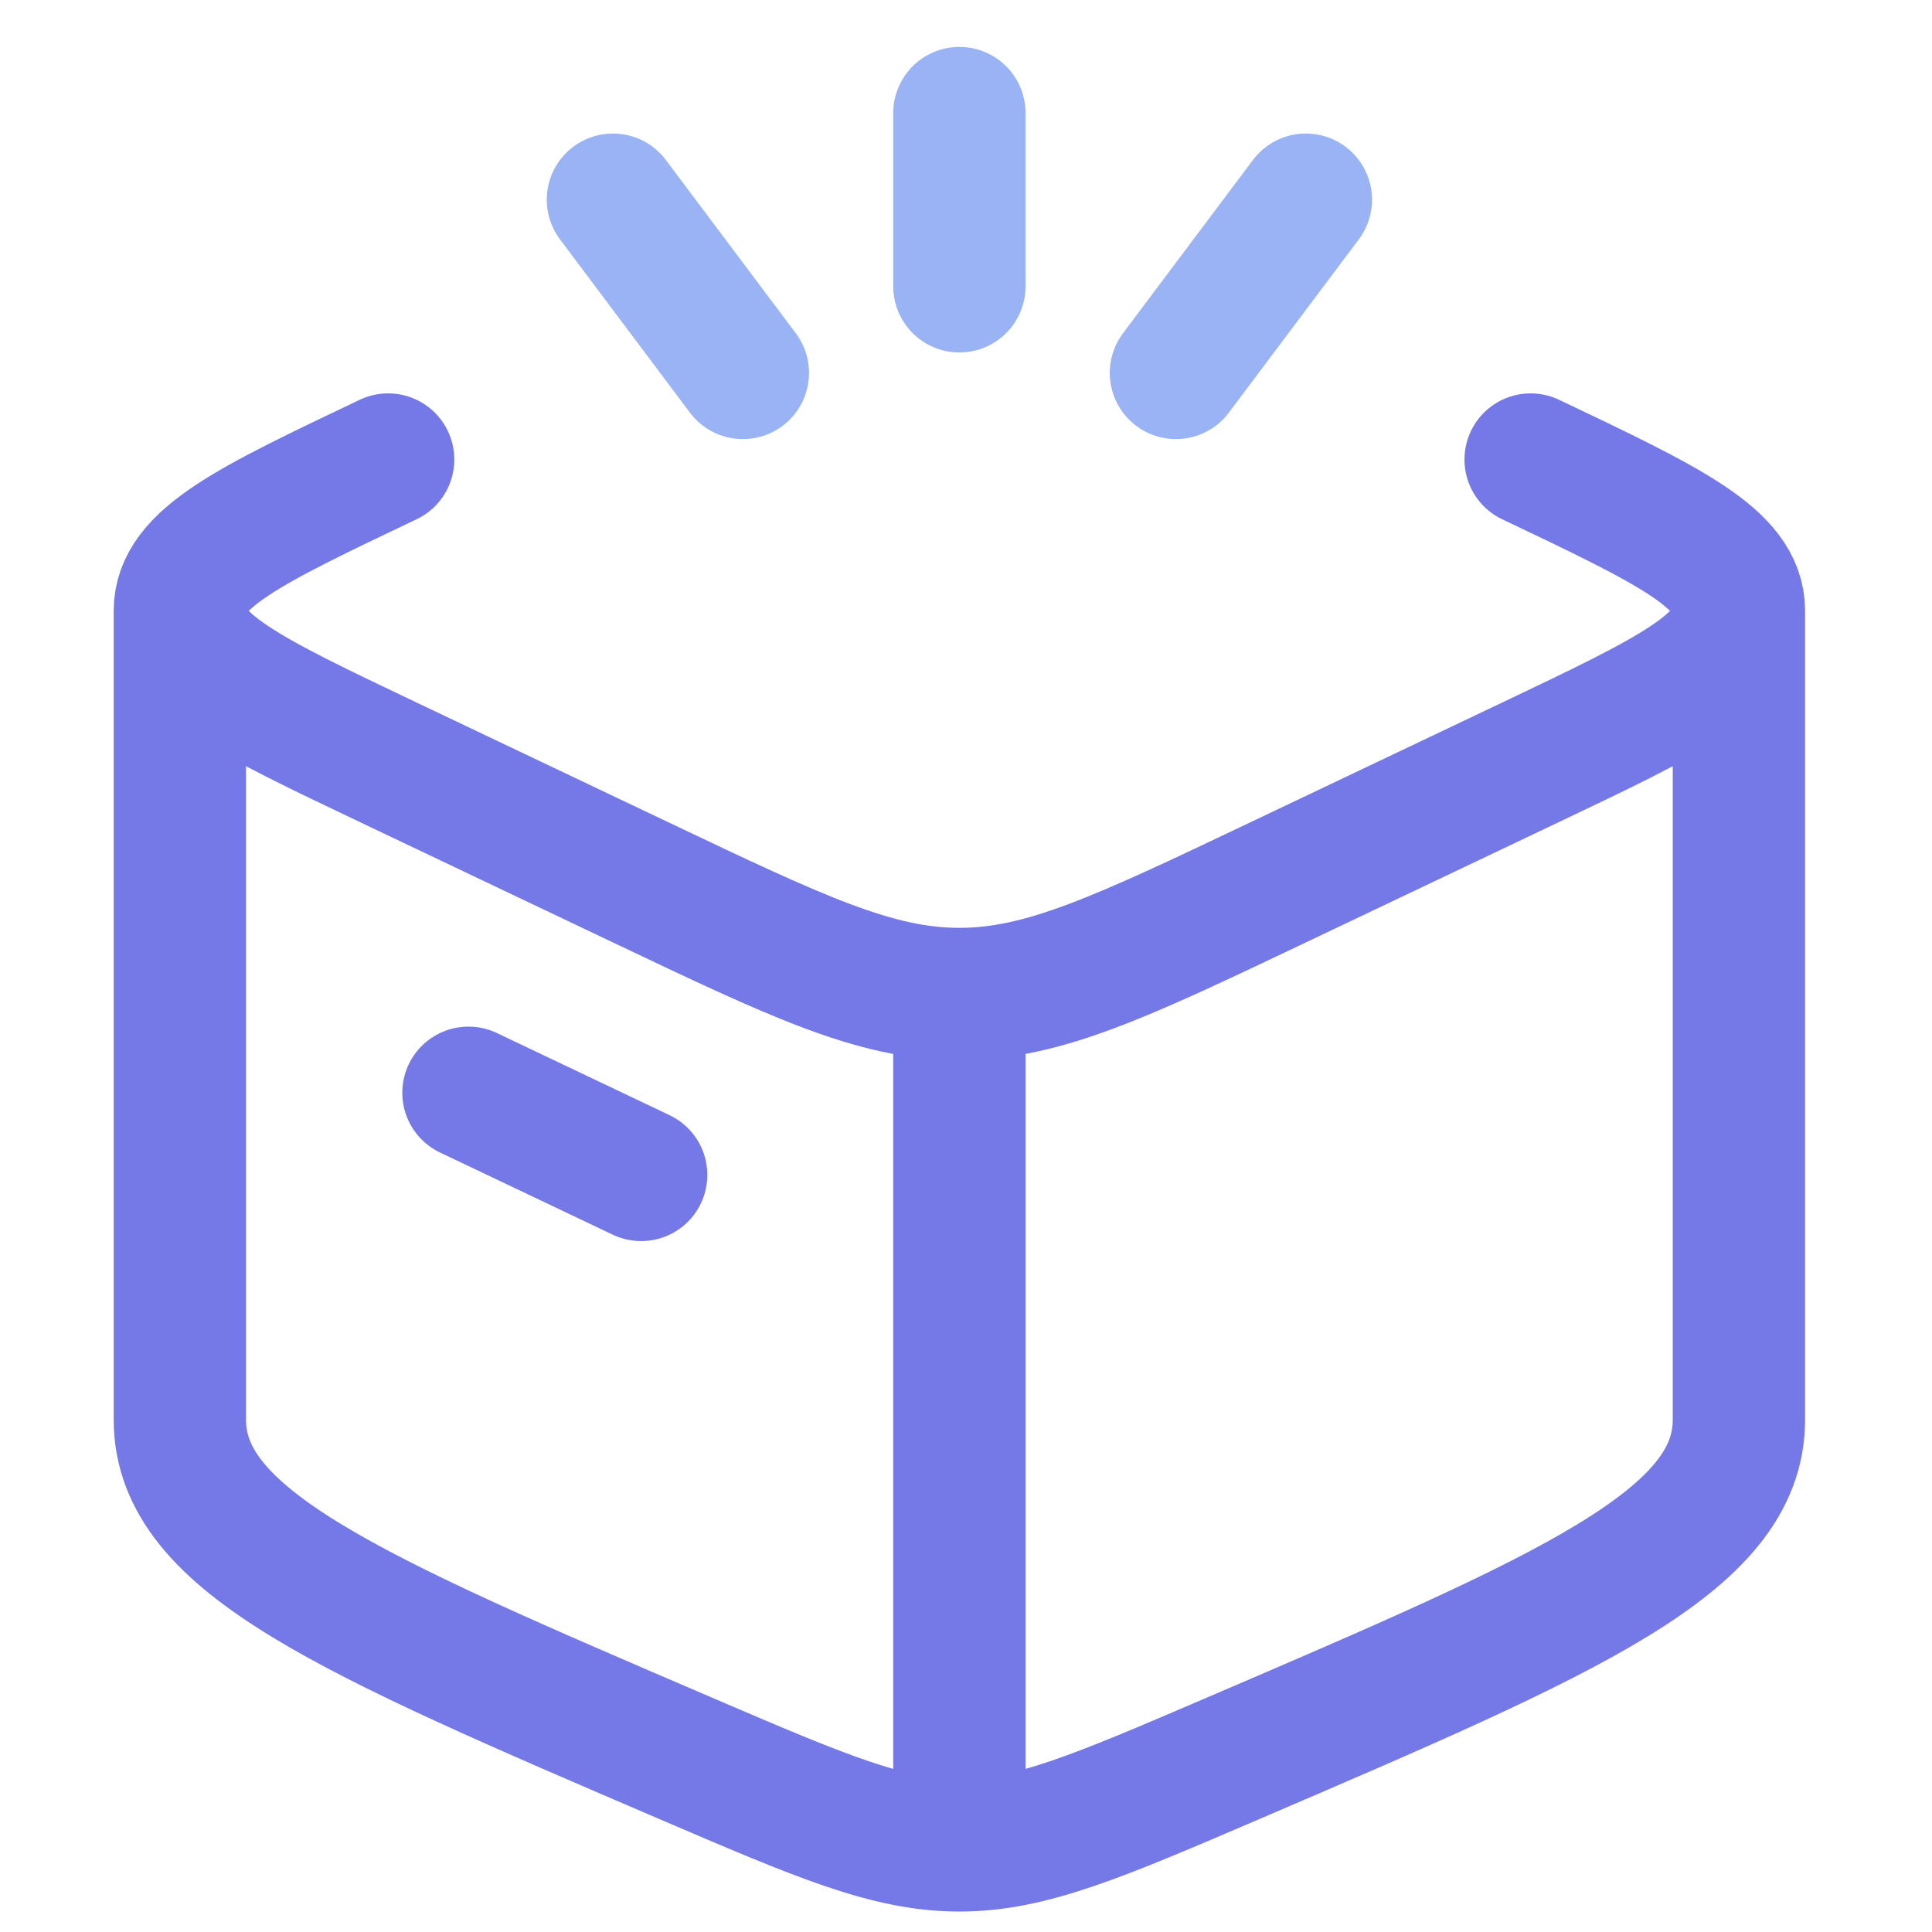
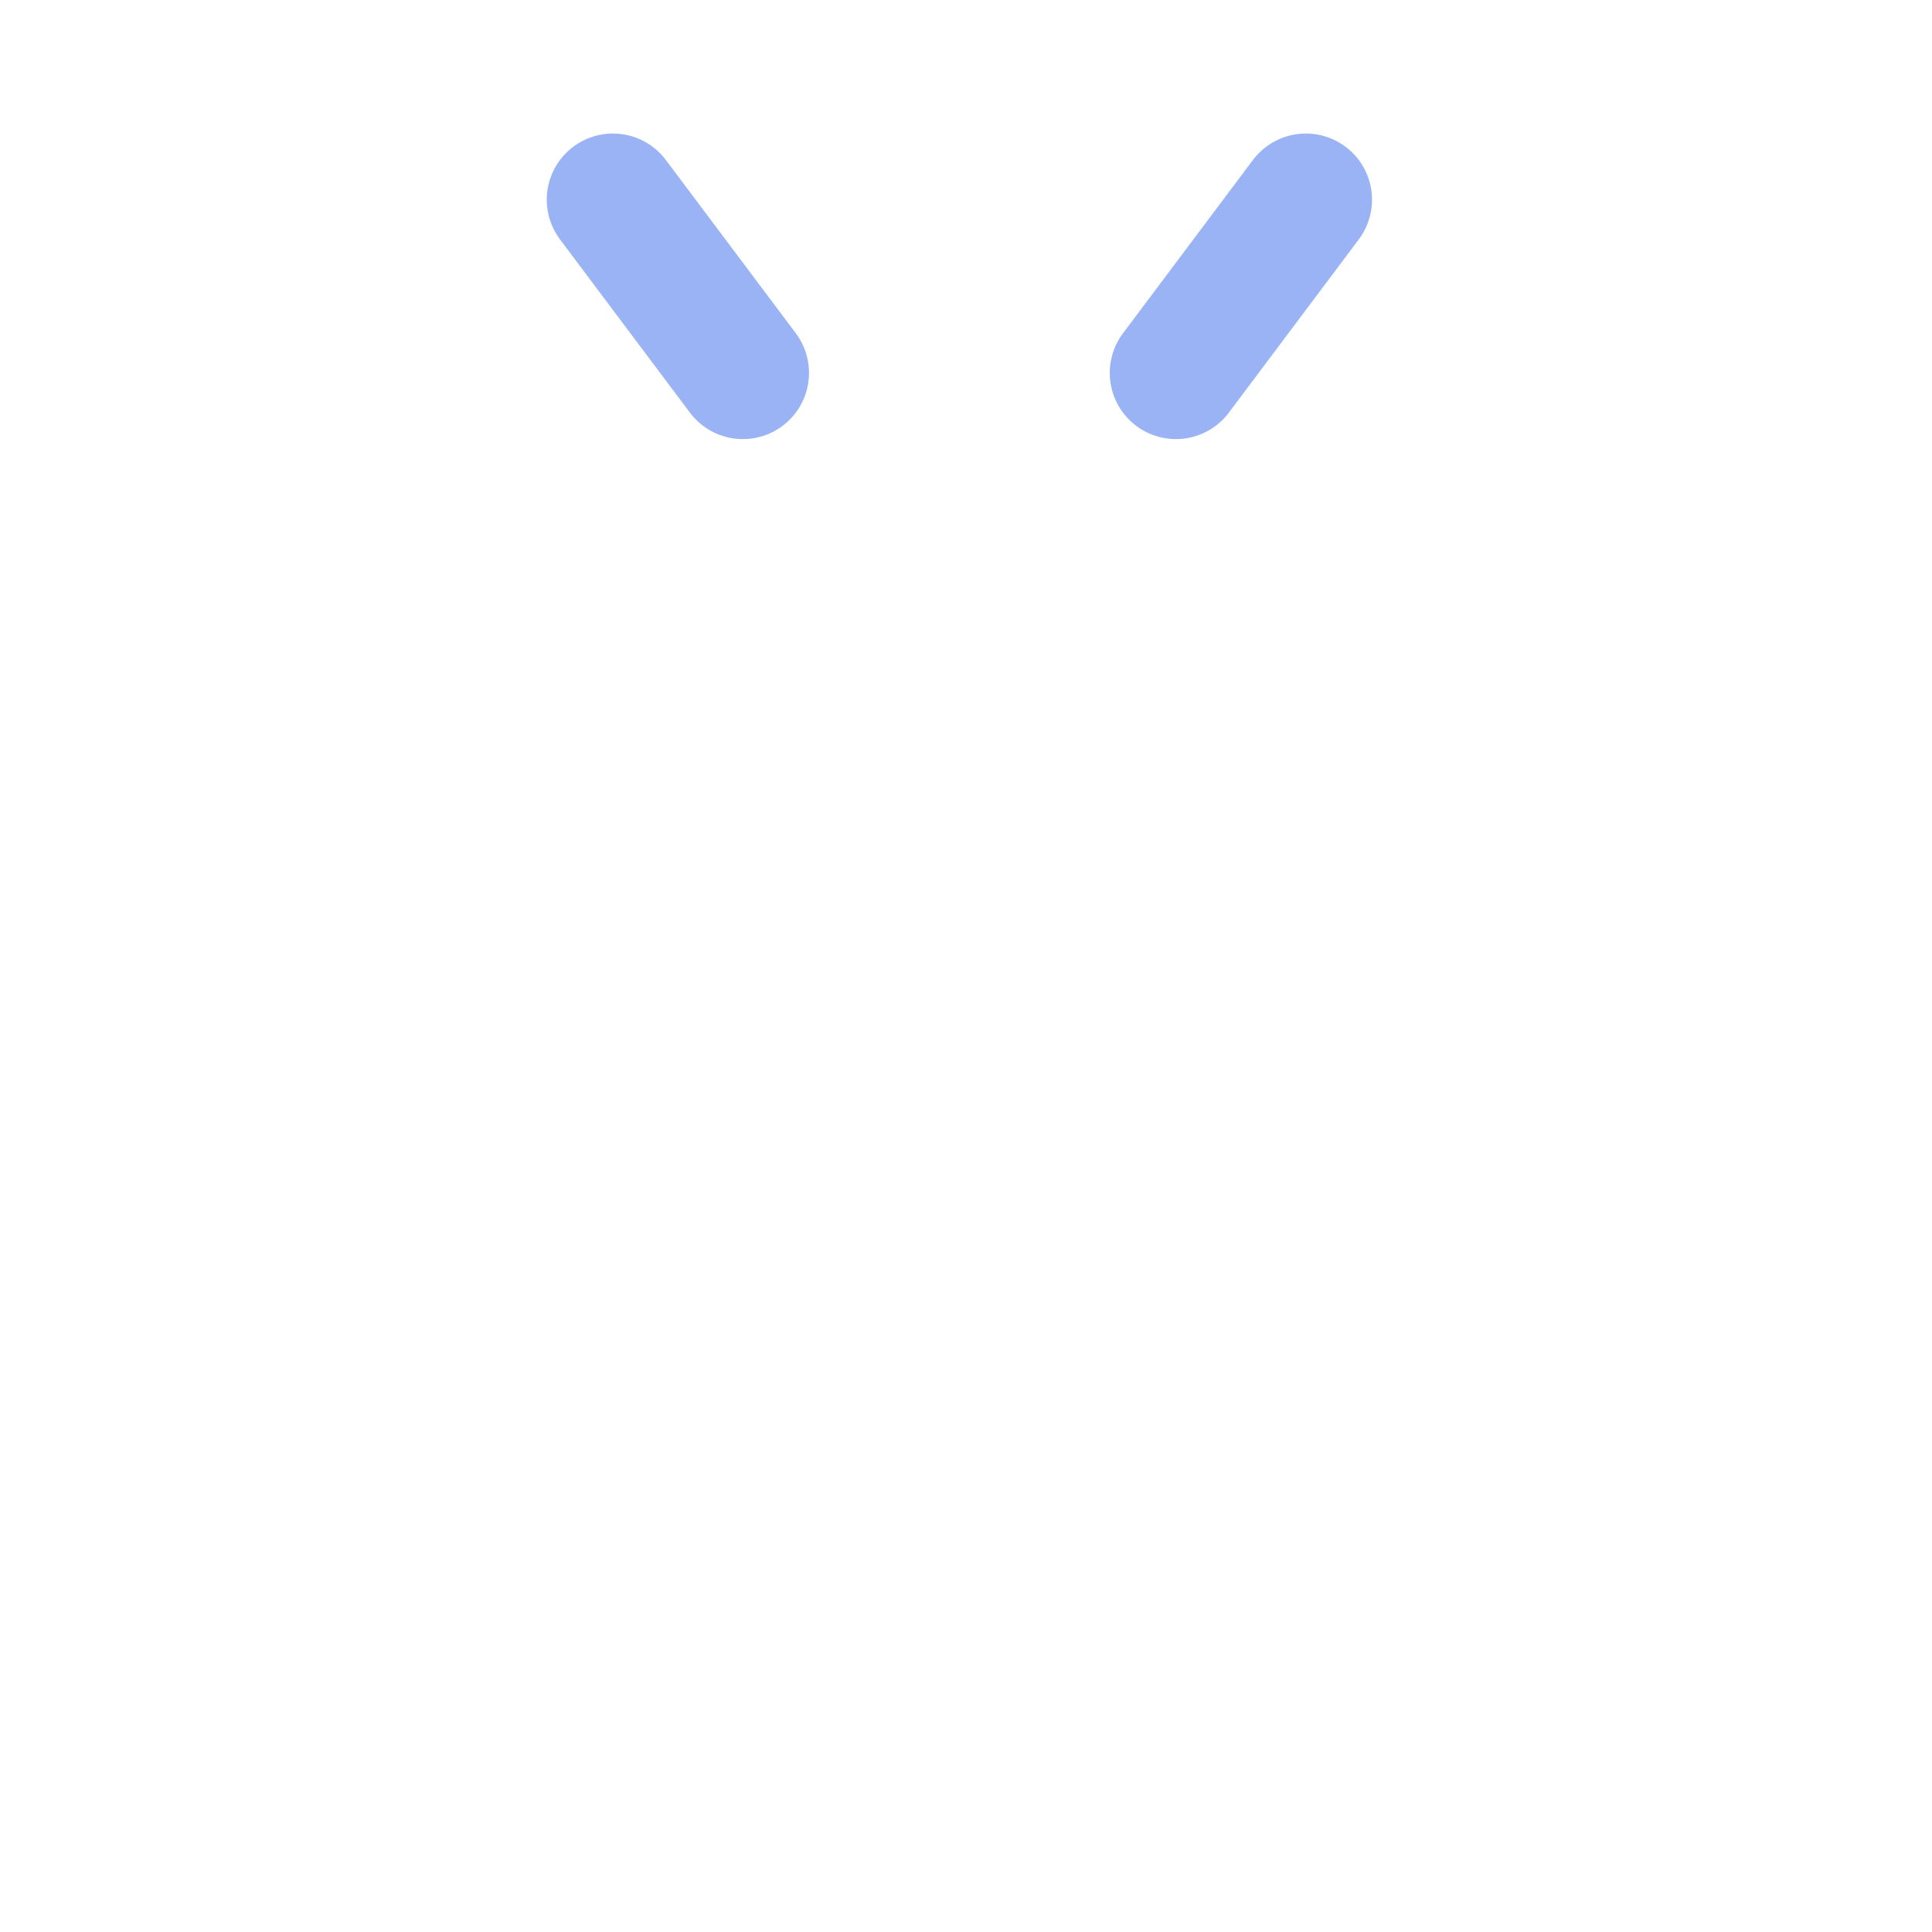
<svg xmlns="http://www.w3.org/2000/svg" width="146" height="146" viewBox="0 0 146 146" fill="none">
-   <path d="M72.5 139.455C67.144 139.455 62.029 137.259 51.796 132.869C26.326 121.941 13.591 116.477 13.591 107.286V46.166M72.5 139.455C77.856 139.455 82.971 137.259 93.204 132.869C118.674 121.941 131.409 116.477 131.409 107.286V46.166M72.5 139.455V75.117M13.591 46.166C13.591 50.117 18.838 52.613 29.331 57.604L48.452 66.698C60.252 72.311 66.153 75.117 72.5 75.117M13.591 46.166C13.591 42.214 18.838 39.718 29.331 34.727M131.409 46.166C131.409 50.117 126.162 52.613 115.669 57.604L96.549 66.698C84.748 72.311 78.847 75.117 72.5 75.117M131.409 46.166C131.409 42.214 126.162 39.718 115.669 34.727M35.401 82.581L48.451 88.789" stroke="#7579E7" stroke-width="10" stroke-linecap="round" stroke-linejoin="round" />
-   <path d="M72.5 8.545V21.636M98.682 15.091L88.864 28.182M46.318 15.091L56.136 28.182" stroke="#9AB3F5" stroke-width="10" stroke-linecap="round" />
+   <path d="M72.5 8.545M98.682 15.091L88.864 28.182M46.318 15.091L56.136 28.182" stroke="#9AB3F5" stroke-width="10" stroke-linecap="round" />
</svg>